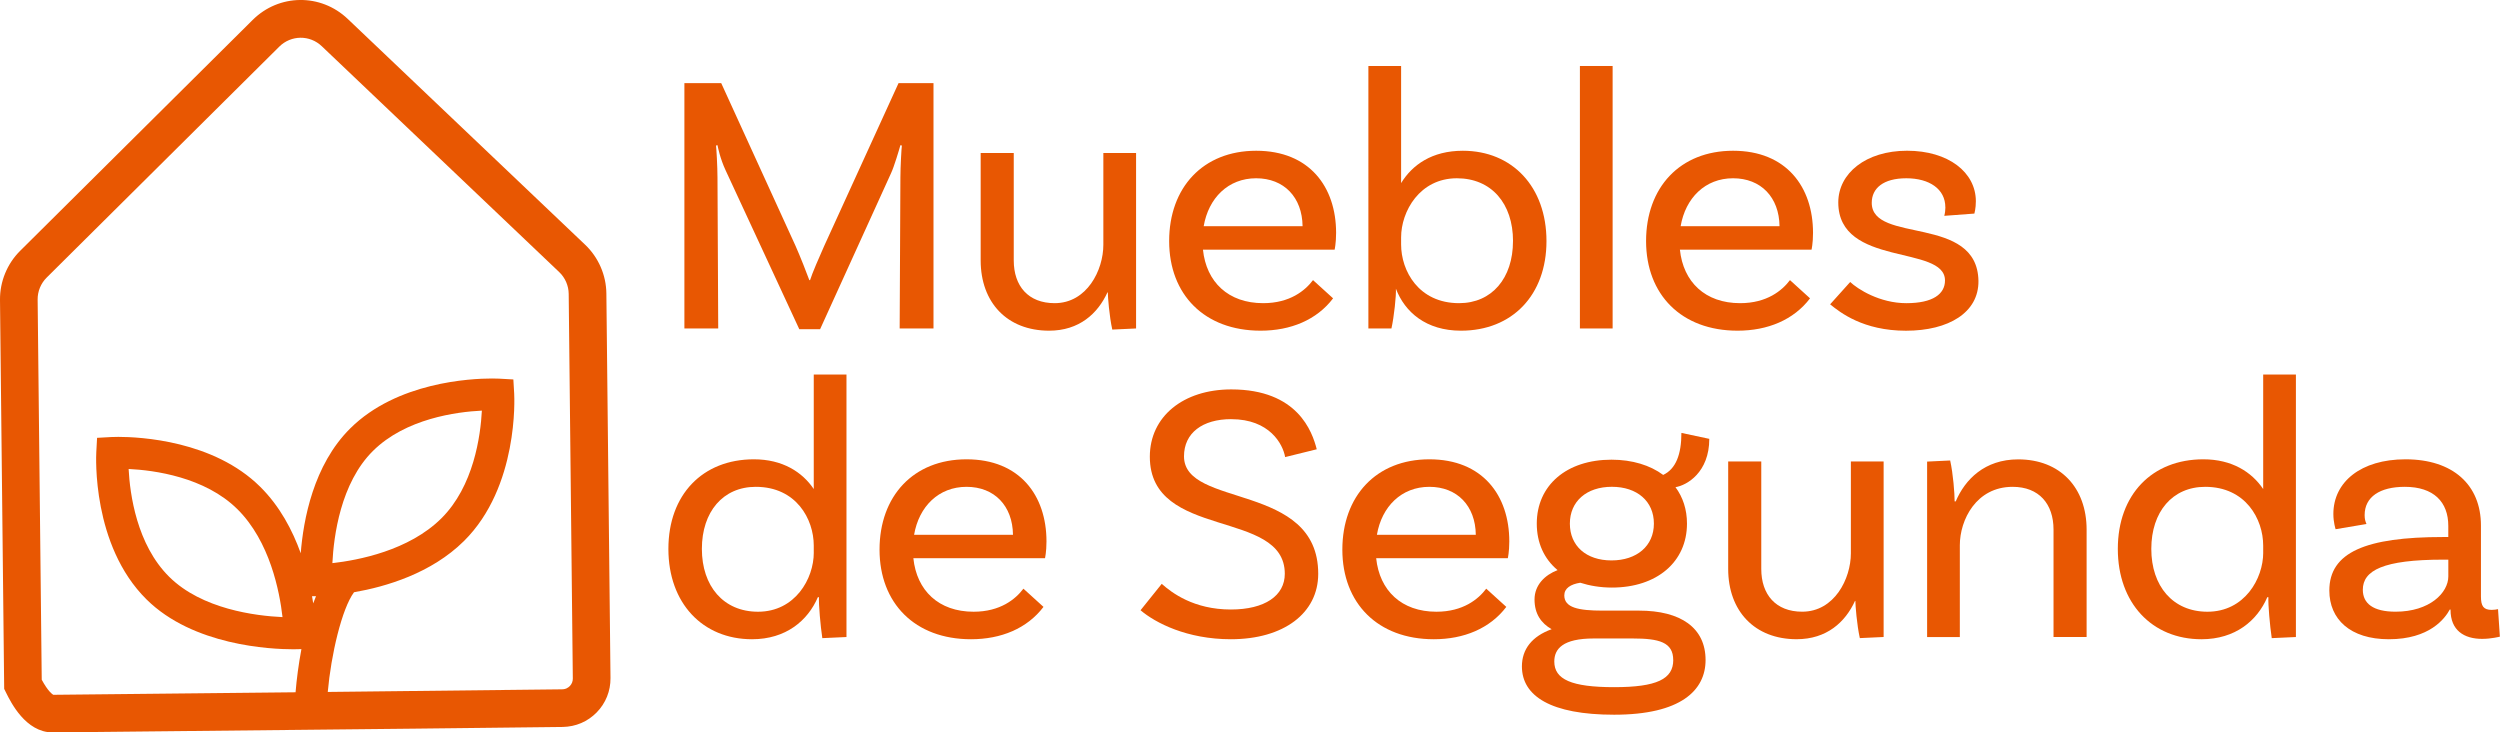
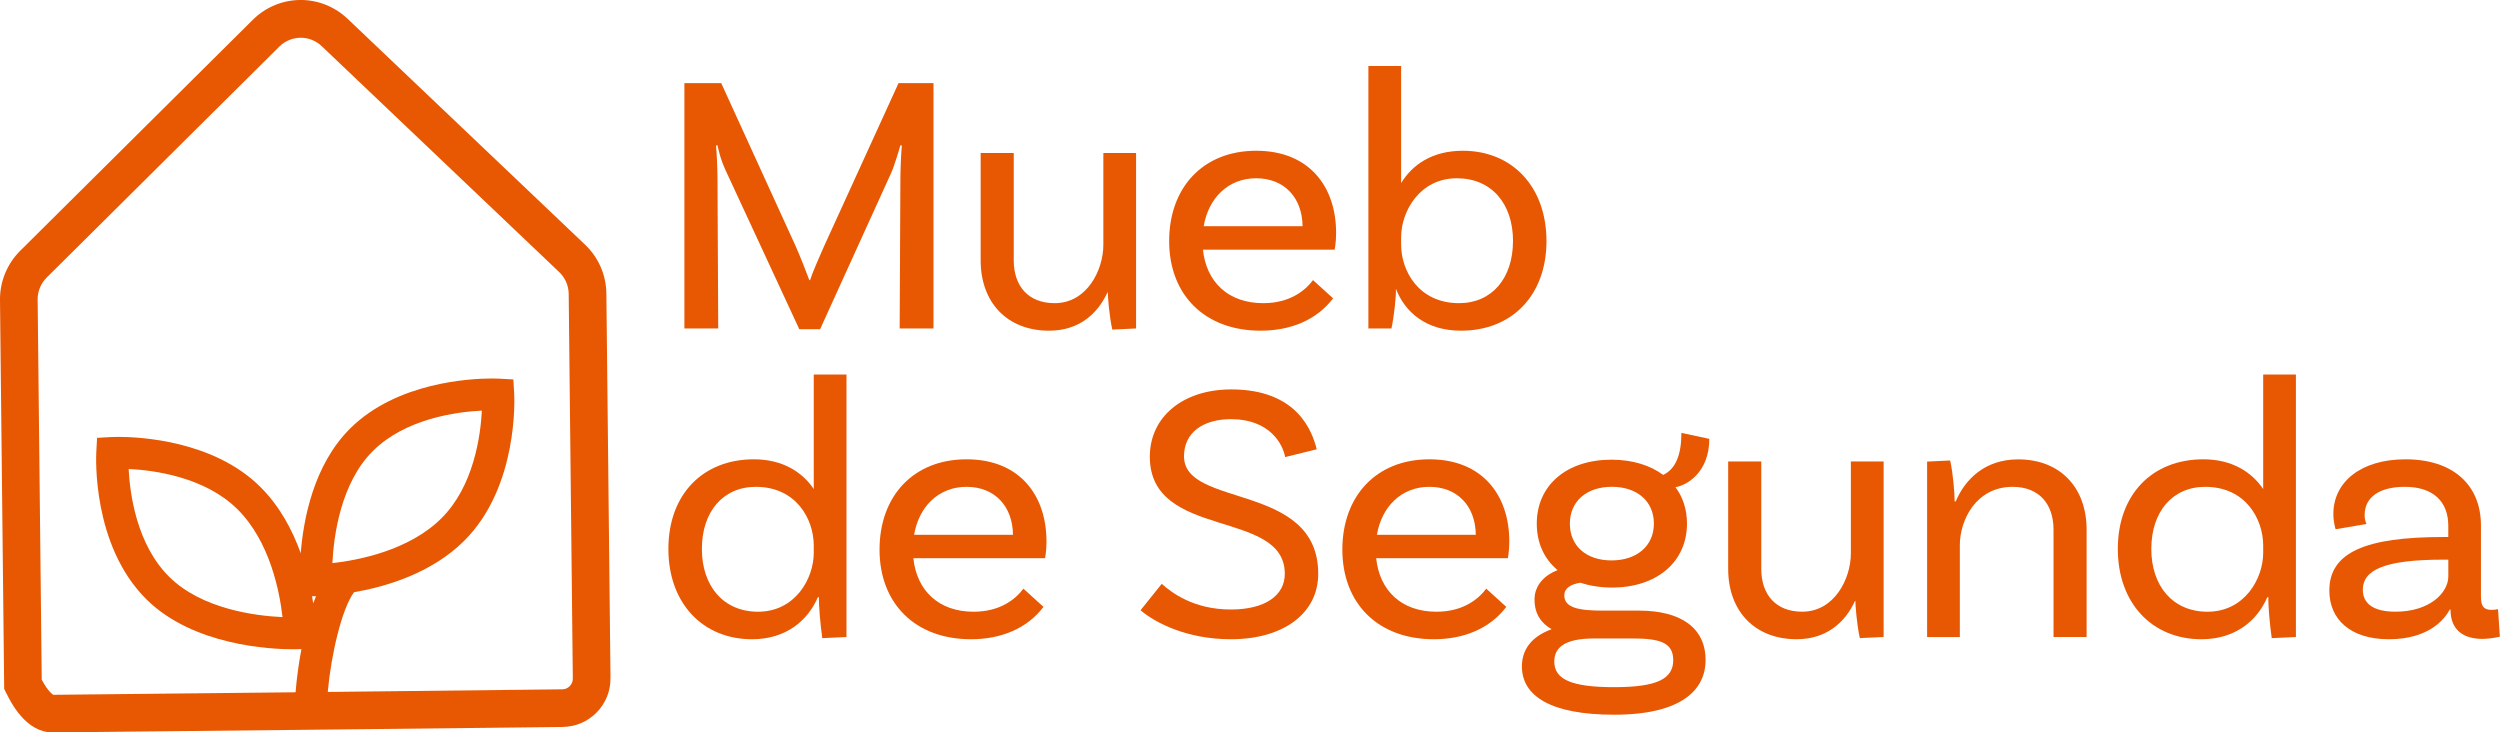
<svg xmlns="http://www.w3.org/2000/svg" id="Layer_2" data-name="Layer 2" viewBox="0 0 812.25 237.97">
  <defs>
    <style>      .cls-1 {        fill: #e85702;      }    </style>
  </defs>
  <g id="Capa_1" data-name="Capa 1">
    <g>
      <g>
        <path class="cls-1" d="m275.02,121.69v85.28l-7.85.36c-.6-3.99-1.21-10.99-1.09-13.29h-.36c-3.26,7.61-10.39,13.65-21.38,13.65-16.06,0-27.18-11.72-27.18-29.35s11.11-29.11,27.78-29.11c9.3,0,15.7,4.11,19.45,9.66v-37.2h10.63Zm-10.63,57.86v-2.3c0-8.58-5.68-19.08-18.84-19.08-10.63,0-17.51,8.09-17.51,20.17s7.01,20.41,18.24,20.41c12.08,0,18.12-10.75,18.12-19.2Z" />
        <path class="cls-1" d="m296.75,181.36c1.09,10.51,8.21,17.39,19.57,17.39,8.7,0,13.65-4.11,16.19-7.49l6.52,5.92c-5.32,7.01-13.77,10.51-23.55,10.51-18.24,0-29.72-11.72-29.72-29.11s10.99-29.35,28.27-29.35,25.97,11.72,25.97,26.69c0,3.38-.48,5.44-.48,5.44h-42.76Zm.24-7.61h32.13c-.12-9.42-6.04-15.58-15.1-15.58s-15.46,6.4-17.03,15.58Z" />
        <path class="cls-1" d="m400.02,136.18c-9.3,0-15.34,4.47-15.34,12.08,0,16.91,43.61,8.33,43.61,38.17,0,12.8-11.23,21.26-28.38,21.26-14.25,0-24.52-5.31-29.35-9.42l6.89-8.58c3.26,2.9,10.39,8.34,22.47,8.34,10.99,0,17.51-4.47,17.51-11.6,0-21.26-43.85-10.87-43.85-38.05,0-13.05,10.87-21.86,26.45-21.86,21.62,0,26.33,13.77,27.78,19.45l-10.27,2.54c-.72-4.23-5.07-12.32-17.51-12.32Z" />
        <path class="cls-1" d="m447.12,181.36c1.09,10.51,8.21,17.39,19.57,17.39,8.7,0,13.65-4.11,16.19-7.49l6.52,5.92c-5.32,7.01-13.77,10.51-23.55,10.51-18.24,0-29.72-11.72-29.72-29.11s10.99-29.35,28.27-29.35,25.97,11.72,25.97,26.69c0,3.38-.48,5.44-.48,5.44h-42.76Zm.24-7.61h32.13c-.12-9.42-6.04-15.58-15.1-15.58s-15.46,6.4-17.03,15.58Z" />
        <path class="cls-1" d="m554.14,214.45c0,9.78-7.97,17.76-29.71,17.76-20.53,0-29.96-6.04-29.96-15.7,0-5.56,3.26-9.78,9.66-12.08-3.38-1.93-5.56-4.95-5.56-9.66s3.38-7.97,7.49-9.54c-4.35-3.63-6.76-8.82-6.76-15.1,0-12.44,9.66-20.78,24.28-20.78,6.76,0,12.56,1.81,16.79,4.95,4.11-1.93,5.92-6.65,5.92-13.65l9.06,1.93c0,10.87-7.25,15.1-10.99,15.7,2.42,3.26,3.74,7.25,3.74,11.84,0,12.44-9.78,20.78-24.4,20.78-3.74,0-7.25-.6-10.27-1.57-3.14.48-5.19,1.81-5.19,4.11,0,3.99,4.59,4.95,12.44,4.95h11.84c13.53,0,21.62,5.56,21.62,16.06Zm-10.51,0c0-5.8-4.59-7.01-13.16-7.01h-12.68c-10.03,0-12.8,3.38-12.8,7.49,0,5.8,5.56,8.33,19.45,8.33s19.2-2.66,19.2-8.82Zm-33.58-44.33c0,7.25,5.31,11.96,13.53,11.96s13.77-4.71,13.77-11.96-5.44-11.96-13.65-11.96-13.65,4.71-13.65,11.96Z" />
        <path class="cls-1" d="m611.99,149.95v57.01l-7.73.36c-.97-4.35-1.45-10.75-1.45-12.08h-.12c-3.14,6.88-9.18,12.44-18.97,12.44-13.65,0-22.23-9.18-22.23-22.83v-34.91h10.75v34.91c0,8.33,4.71,13.89,13.29,13.89,10.51,0,15.82-10.75,15.82-18.96v-29.84h10.63Z" />
        <path class="cls-1" d="m677.94,172.06v34.91h-10.75v-34.91c0-8.33-4.71-13.89-13.29-13.89-11.84,0-17.15,10.75-17.15,18.97v29.84h-10.63v-57.01l7.49-.36c.97,4.35,1.45,10.75,1.45,13.29h.36c3.02-7.13,9.42-13.65,20.29-13.65,13.65,0,22.23,9.18,22.23,22.83Z" />
        <path class="cls-1" d="m745.94,121.69v85.28l-7.85.36c-.6-3.99-1.21-10.99-1.09-13.29h-.36c-3.26,7.61-10.39,13.65-21.38,13.65-16.06,0-27.18-11.72-27.18-29.35s11.11-29.11,27.78-29.11c9.3,0,15.7,4.11,19.45,9.66v-37.2h10.63Zm-10.63,57.86v-2.3c0-8.58-5.68-19.08-18.84-19.08-10.63,0-17.51,8.09-17.51,20.17s7.01,20.41,18.24,20.41c12.08,0,18.12-10.75,18.12-19.2Z" />
        <path class="cls-1" d="m812.25,206.84s-2.78.73-5.8.73c-5.92,0-10.27-2.78-10.27-9.42v-.12h-.24c-1.57,2.9-6.52,9.66-19.81,9.66-12.56,0-19.33-6.52-19.33-15.82,0-12.44,11.84-17.39,36.96-17.39h1.69v-3.63c0-7.73-4.71-12.68-14.13-12.68-8.09,0-13.05,3.26-13.05,9.18,0,1.33.24,2.05.6,2.9l-10.03,1.69s-.73-2.17-.73-4.95c0-10.39,8.94-17.76,23.43-17.76,15.46,0,24.52,8.33,24.52,21.5v23.07c0,3.14.84,4.35,3.5,4.35.73,0,1.57-.12,2.05-.24l.6,8.94Zm-16.79-19.57v-5.44h-1.69c-19.45,0-26.09,3.5-26.09,9.78,0,4.47,3.38,7.13,10.63,7.13,11.11,0,17.15-6.16,17.15-11.47Z" />
      </g>
      <g>
        <path class="cls-1" d="m303.29,106.72h-10.99l.24-49.04c0-3.38.36-9.78.48-10.39l-.48-.12c-.36,1.33-2.05,7.01-3.02,9.06l-23.07,50.73h-6.76l-23.92-51.58c-1.81-3.87-2.54-7.61-2.66-8.21l-.48.12c.12.6.48,7.01.48,10.39l.24,49.04h-10.99V27h11.96l24.16,52.91c1.45,3.26,3.74,9.06,4.47,11.11h.24c.6-2.05,3.14-7.85,4.59-11.11l24.16-52.91h11.35v79.72Z" />
        <path class="cls-1" d="m369.11,49.71v57.01l-7.73.36c-.97-4.35-1.45-10.75-1.45-12.08h-.12c-3.14,6.88-9.18,12.44-18.96,12.44-13.65,0-22.23-9.18-22.23-22.83v-34.91h10.75v34.91c0,8.33,4.71,13.89,13.29,13.89,10.51,0,15.82-10.75,15.82-18.96v-29.84h10.63Z" />
        <path class="cls-1" d="m390.84,81.11c1.09,10.51,8.21,17.39,19.57,17.39,8.7,0,13.65-4.11,16.19-7.49l6.52,5.92c-5.31,7.01-13.77,10.51-23.55,10.51-18.24,0-29.71-11.72-29.71-29.11s10.99-29.35,28.27-29.35,25.97,11.72,25.97,26.69c0,3.38-.48,5.44-.48,5.44h-42.76Zm.24-7.61h32.13c-.12-9.42-6.04-15.58-15.1-15.58s-15.46,6.4-17.03,15.58Z" />
        <path class="cls-1" d="m502.45,78.33c0,17.51-11.11,29.11-27.78,29.11-11.35,0-18.24-6.04-21.14-13.65.12,2.3-.6,9.06-1.45,12.93h-7.49V21.44h10.63v38.05c3.62-5.92,10.03-10.51,20.05-10.51,16.07,0,27.18,11.72,27.18,29.35Zm-10.87,0c0-12.2-7.01-20.41-18.24-20.41-12.08,0-18.12,10.75-18.12,19.21v2.29c0,8.58,5.68,19.08,18.84,19.08,10.63,0,17.51-8.09,17.51-20.17Z" />
-         <path class="cls-1" d="m513.31,21.44h10.63v85.28h-10.63V21.44Z" />
-         <path class="cls-1" d="m545.8,81.11c1.09,10.51,8.21,17.39,19.57,17.39,8.7,0,13.65-4.11,16.19-7.49l6.52,5.92c-5.32,7.01-13.77,10.51-23.55,10.51-18.24,0-29.72-11.72-29.72-29.11s10.99-29.35,28.27-29.35,25.97,11.72,25.97,26.69c0,3.38-.48,5.44-.48,5.44h-42.76Zm.24-7.61h32.13c-.12-9.42-6.04-15.58-15.1-15.58s-15.46,6.4-17.03,15.58Z" />
-         <path class="cls-1" d="m632.04,67.34c0-5.92-5.19-9.42-12.68-9.42s-11.23,3.26-11.23,7.97c0,13.41,34.3,3.74,34.67,25.37.12,10.27-9.66,16.19-23.55,16.19s-21.38-5.92-24.64-8.58l6.52-7.25c2.42,2.29,9.54,6.88,18.24,6.88s12.56-3.02,12.56-7.37c0-11.72-34.67-4.23-34.67-25.37,0-9.42,8.94-16.79,22.35-16.79s22.35,7.01,22.35,16.43c0,2.29-.48,3.99-.48,3.99l-9.78.73c.24-.85.36-1.93.36-2.78Z" />
      </g>
      <path class="cls-1" d="m197.01,95.34c-.06-5.95-2.57-11.71-6.88-15.81L112.97,6.14c-8.75-8.32-22.31-8.17-30.87.33L6.54,81.5C2.32,85.69-.06,91.5,0,97.45l1.36,126.37.62,1.25c1.57,3.17,6.36,12.8,15.01,12.9h.23c95.47-.98,162.73-1.71,165.65-1.78,2.1-.05,4.1-.47,5.95-1.26,1.86-.79,3.6-1.99,5.04-3.46,2.94-3,4.53-6.97,4.49-11.16l-1.34-124.97Zm-95.63,98.37h1.29c-.32.76-.62,1.51-.91,2.33-.11-.75-.23-1.51-.38-2.33Zm83.74,29.2c-.23.23-.6.55-1.1.77-.62.26-1.23.28-1.43.28h0c-1.85.04-30.46.36-76.1.85,1.07-12.09,4.58-27.09,8.53-32.39,10.36-1.8,25.11-6.13,35.73-16.65,17.78-17.6,16.38-46.65,16.31-47.87l-.27-4.62-4.65-.26s-.83-.05-2.27-.05c-6.97,0-30.9,1.17-46.06,16.2-12.03,11.91-15.26,29.83-16.1,40.58-2.68-7.47-6.78-15.28-13.18-21.61-15.16-15.02-39.1-16.2-46.07-16.2-1.43,0-2.25.05-2.25.05l-4.67.26-.25,4.62c-.07,1.22-1.48,30.27,16.31,47.87,15.17,15.04,40.39,16.21,47.74,16.21,1.5,0,2.35-.05,2.35-.05h.24c-.93,4.98-1.56,9.84-1.9,14.02-22.9.24-49.47.52-78.72.82-.34-.19-1.72-1.15-3.75-4.9l-1.33-123.51c-.03-2.66,1.04-5.26,2.93-7.14L90.73,15.16c3.83-3.8,9.9-3.87,13.81-.15l77.15,73.39c1.93,1.83,3.05,4.41,3.08,7.07l1.34,124.97c.01.94-.33,1.8-.99,2.47Zm-77.13-39.95c.43-8.7,2.64-26.02,13.2-36.47,10.6-10.5,27.14-12.68,35.37-13.08-.43,8.16-2.63,24.58-13.2,35.04-10.53,10.43-26.96,13.57-35.37,14.51Zm-16.2,17.54c-8.75-.4-26.22-2.59-36.81-13.09-10.57-10.46-12.77-26.88-13.19-35.04,8.24.4,24.77,2.58,35.36,13.08,10.54,10.45,13.7,26.75,14.64,35.05Z" />
    </g>
  </g>
</svg>